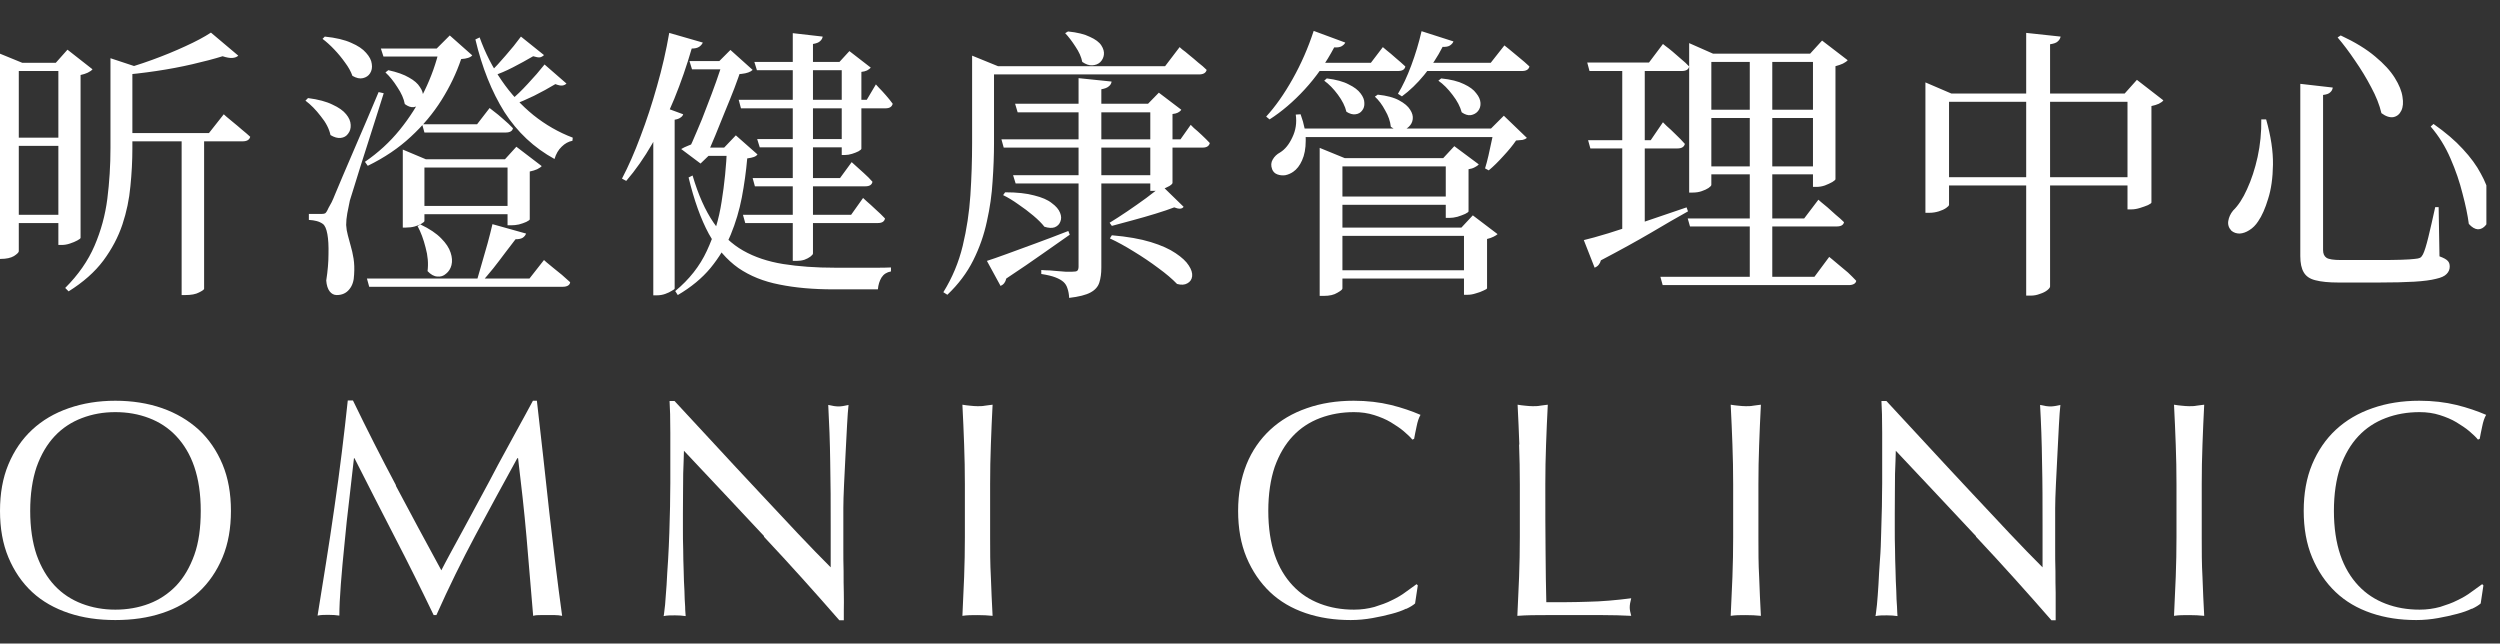
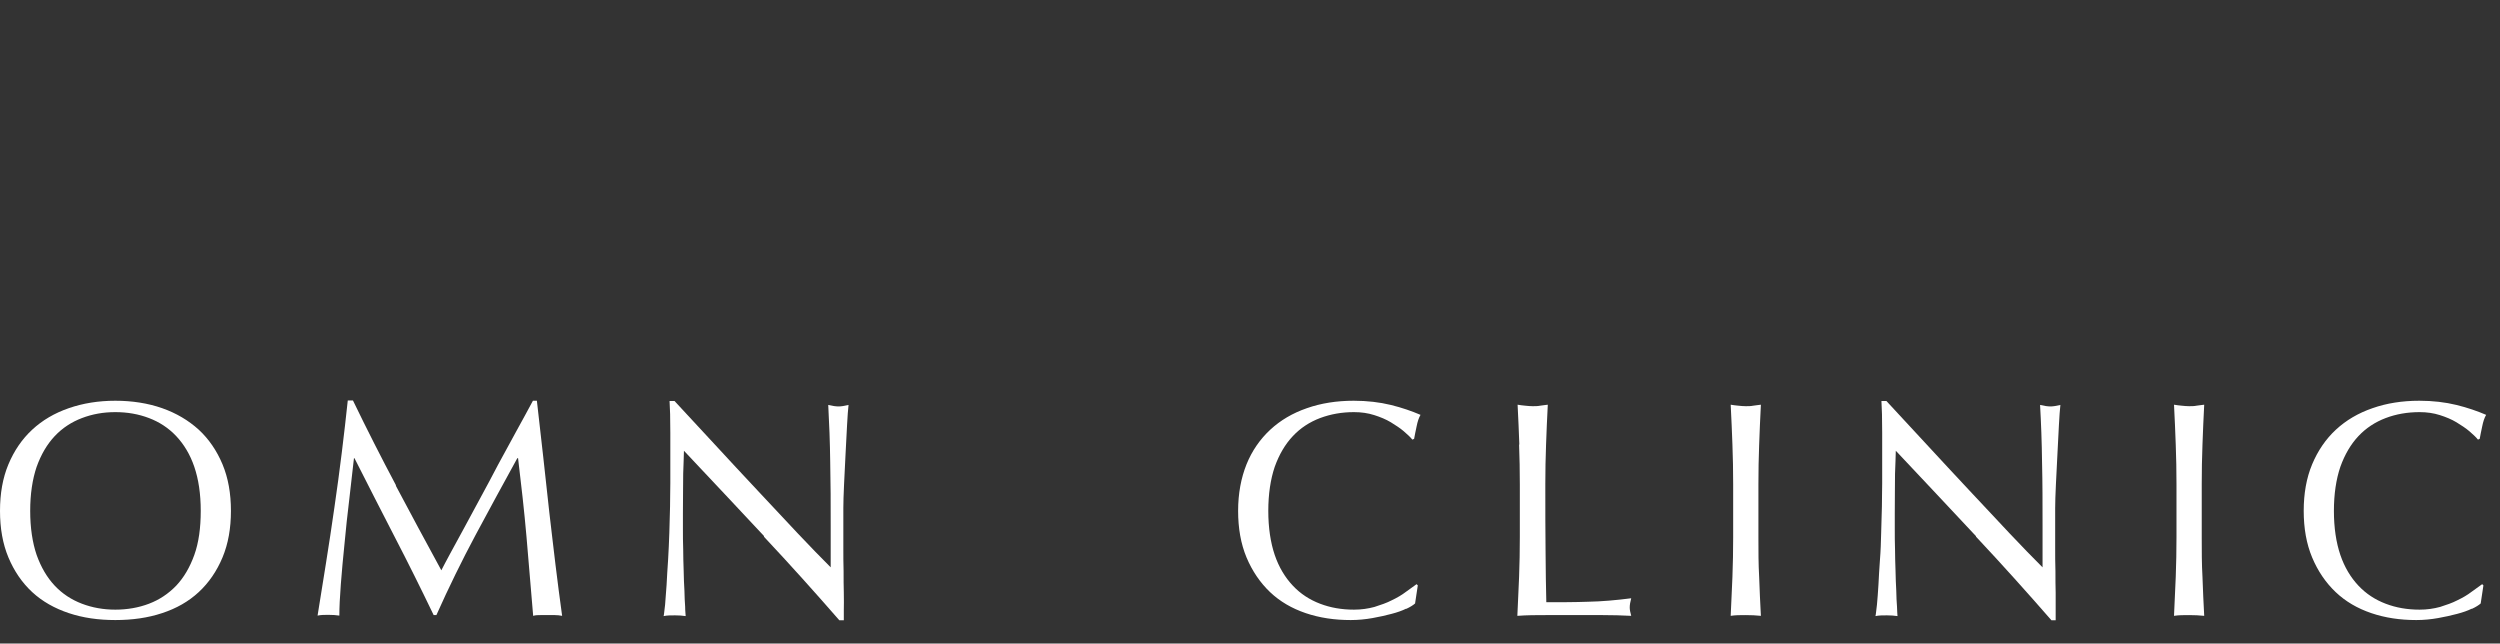
<svg xmlns="http://www.w3.org/2000/svg" width="101" height="26" viewBox="0 0 101 26" fill="none">
  <rect x="0" y="0" width="101" height="26" fill="#333333" stroke="none" />
  <g clip-path="url(#clip0_1677_6621)">
    <path d="M0 20.64C0 19.94 0.11 19.31 0.34 18.76C0.57 18.21 0.89 17.74 1.3 17.36C1.71 16.98 2.2 16.69 2.78 16.49C3.36 16.29 3.98 16.19 4.66 16.19C5.34 16.19 5.98 16.29 6.55 16.49C7.12 16.69 7.61 16.98 8.03 17.36C8.44 17.74 8.76 18.21 8.99 18.76C9.22 19.31 9.33 19.94 9.33 20.64C9.33 21.34 9.22 21.97 8.99 22.52C8.76 23.07 8.44 23.54 8.03 23.92C7.62 24.3 7.13 24.58 6.55 24.77C5.98 24.96 5.35 25.05 4.66 25.05C3.97 25.05 3.35 24.96 2.78 24.77C2.21 24.58 1.71 24.3 1.3 23.92C0.89 23.54 0.57 23.07 0.34 22.52C0.11 21.97 0 21.34 0 20.64ZM8.11 20.64C8.11 19.95 8.02 19.36 7.85 18.86C7.68 18.36 7.43 17.95 7.12 17.62C6.81 17.29 6.44 17.05 6.02 16.89C5.6 16.73 5.15 16.65 4.66 16.65C4.17 16.65 3.73 16.73 3.31 16.89C2.89 17.05 2.52 17.29 2.21 17.62C1.9 17.95 1.66 18.36 1.48 18.86C1.31 19.36 1.22 19.96 1.22 20.64C1.22 21.32 1.31 21.92 1.48 22.42C1.66 22.92 1.9 23.33 2.21 23.66C2.52 23.99 2.89 24.23 3.31 24.39C3.73 24.55 4.18 24.63 4.66 24.63C5.14 24.63 5.6 24.55 6.02 24.39C6.44 24.23 6.8 23.99 7.12 23.66C7.43 23.33 7.67 22.92 7.85 22.42C8.03 21.92 8.11 21.32 8.11 20.64Z" fill="white" />
    <path d="M15.99 19.62C16.58 20.73 17.19 21.87 17.83 23.04C17.91 22.88 18.03 22.66 18.19 22.36C18.35 22.07 18.53 21.73 18.74 21.35C18.95 20.97 19.17 20.56 19.41 20.11C19.65 19.67 19.89 19.22 20.13 18.76C20.38 18.3 20.62 17.86 20.86 17.42C21.1 16.98 21.33 16.57 21.53 16.19H21.69C21.78 16.98 21.87 17.75 21.95 18.49C22.03 19.23 22.11 19.96 22.19 20.68C22.27 21.4 22.36 22.1 22.44 22.8C22.52 23.5 22.62 24.19 22.71 24.88C22.61 24.86 22.51 24.85 22.42 24.85H21.83C21.74 24.85 21.64 24.85 21.54 24.88C21.45 23.78 21.36 22.71 21.27 21.68C21.18 20.65 21.06 19.59 20.93 18.51H20.9C20.33 19.55 19.76 20.59 19.21 21.62C18.66 22.65 18.13 23.73 17.63 24.85H17.52C17.02 23.81 16.5 22.76 15.96 21.72C15.42 20.67 14.87 19.6 14.32 18.51H14.3C14.24 19.02 14.18 19.58 14.11 20.18C14.04 20.78 13.97 21.37 13.92 21.95C13.86 22.53 13.81 23.08 13.77 23.6C13.73 24.12 13.71 24.54 13.71 24.87C13.58 24.85 13.43 24.84 13.27 24.84C13.11 24.84 12.97 24.84 12.83 24.87C12.94 24.2 13.05 23.49 13.17 22.75C13.29 22.01 13.4 21.26 13.51 20.5C13.62 19.75 13.72 19 13.81 18.27C13.9 17.54 13.98 16.84 14.05 16.18H14.26C14.83 17.36 15.41 18.5 16 19.61" fill="white" />
    <path d="M30.87 21.66C29.791 20.5 28.71 19.36 27.631 18.21C27.631 18.44 27.61 18.75 27.601 19.14C27.601 19.53 27.59 20.06 27.59 20.73C27.59 20.9 27.59 21.12 27.59 21.38C27.59 21.64 27.59 21.9 27.601 22.19C27.601 22.47 27.61 22.76 27.62 23.05C27.62 23.34 27.64 23.61 27.651 23.86C27.651 24.11 27.671 24.33 27.68 24.51C27.68 24.7 27.701 24.82 27.701 24.89C27.57 24.87 27.421 24.86 27.27 24.86C27.101 24.86 26.951 24.86 26.811 24.89C26.831 24.81 26.84 24.65 26.87 24.43C26.89 24.21 26.91 23.94 26.93 23.63C26.951 23.32 26.96 22.98 26.991 22.62C27.011 22.26 27.03 21.89 27.041 21.53C27.05 21.16 27.061 20.81 27.07 20.46C27.07 20.11 27.081 19.8 27.081 19.53C27.081 18.74 27.081 18.05 27.081 17.48C27.081 16.91 27.07 16.48 27.05 16.2H27.25C27.761 16.75 28.3 17.33 28.881 17.96C29.46 18.59 30.03 19.2 30.601 19.81C31.171 20.42 31.71 20.99 32.221 21.54C32.73 22.08 33.181 22.54 33.56 22.92V21.23C33.56 20.36 33.56 19.51 33.541 18.69C33.531 17.87 33.501 17.09 33.461 16.36C33.63 16.4 33.77 16.42 33.88 16.42C33.98 16.42 34.111 16.4 34.281 16.36C34.261 16.54 34.24 16.81 34.221 17.18C34.2 17.54 34.181 17.93 34.16 18.35C34.141 18.77 34.12 19.17 34.1 19.57C34.081 19.97 34.071 20.29 34.071 20.53V21.27C34.071 21.55 34.071 21.85 34.071 22.15C34.071 22.46 34.071 22.76 34.081 23.08C34.081 23.39 34.081 23.68 34.09 23.95C34.1 24.22 34.09 24.45 34.09 24.65V25.06H33.91C32.95 23.96 31.941 22.83 30.86 21.68" fill="white" />
-     <path d="M38.951 17.96C38.931 17.44 38.911 16.9 38.881 16.35C38.991 16.37 39.091 16.38 39.191 16.39C39.291 16.4 39.391 16.41 39.491 16.41C39.591 16.41 39.691 16.41 39.791 16.39C39.891 16.38 39.991 16.36 40.101 16.35C40.071 16.9 40.051 17.43 40.031 17.96C40.011 18.49 40.001 19.02 40.001 19.57V21.7C40.001 22.25 40.001 22.79 40.031 23.31C40.051 23.84 40.071 24.36 40.101 24.88C39.911 24.86 39.711 24.85 39.491 24.85C39.271 24.85 39.071 24.85 38.881 24.88C38.901 24.37 38.931 23.85 38.951 23.31C38.971 22.78 38.981 22.24 38.981 21.7V19.57C38.981 19.02 38.971 18.49 38.951 17.96Z" fill="white" />
    <path d="M56.809 24.59C56.65 24.67 56.45 24.74 56.219 24.8C55.989 24.86 55.739 24.92 55.45 24.97C55.169 25.02 54.87 25.05 54.569 25.05C53.91 25.05 53.309 24.96 52.749 24.77C52.19 24.58 51.709 24.3 51.309 23.92C50.91 23.54 50.59 23.07 50.359 22.52C50.13 21.97 50.02 21.34 50.02 20.64C50.02 19.94 50.139 19.31 50.359 18.76C50.58 18.21 50.91 17.74 51.319 17.36C51.73 16.98 52.219 16.69 52.8 16.49C53.37 16.29 53.999 16.19 54.69 16.19C55.239 16.19 55.739 16.25 56.19 16.36C56.639 16.47 57.039 16.61 57.389 16.76C57.319 16.88 57.27 17.03 57.23 17.23C57.19 17.43 57.15 17.6 57.13 17.73L57.059 17.76C56.98 17.66 56.859 17.55 56.709 17.42C56.559 17.29 56.38 17.18 56.19 17.06C55.989 16.94 55.77 16.85 55.52 16.77C55.27 16.69 54.999 16.65 54.7 16.65C54.209 16.65 53.76 16.73 53.33 16.89C52.91 17.05 52.539 17.29 52.23 17.62C51.919 17.95 51.679 18.36 51.499 18.86C51.33 19.36 51.239 19.96 51.239 20.64C51.239 21.32 51.33 21.92 51.499 22.42C51.669 22.92 51.919 23.33 52.23 23.66C52.539 23.99 52.91 24.23 53.33 24.39C53.749 24.55 54.2 24.63 54.7 24.63C54.999 24.63 55.27 24.59 55.529 24.52C55.779 24.44 56.02 24.36 56.23 24.25C56.44 24.15 56.63 24.04 56.8 23.91C56.969 23.79 57.109 23.69 57.23 23.6L57.279 23.65L57.169 24.38C57.09 24.45 56.98 24.52 56.809 24.6" fill="white" />
    <path d="M61.381 17.96C61.361 17.44 61.341 16.9 61.311 16.35C61.421 16.37 61.521 16.38 61.621 16.39C61.721 16.4 61.821 16.41 61.921 16.41C62.021 16.41 62.121 16.41 62.221 16.39C62.321 16.38 62.421 16.36 62.531 16.35C62.501 16.9 62.481 17.43 62.461 17.96C62.441 18.49 62.431 19.02 62.431 19.57C62.431 20.61 62.431 21.52 62.441 22.28C62.441 23.05 62.461 23.73 62.471 24.33C63.061 24.33 63.621 24.33 64.161 24.31C64.701 24.3 65.281 24.25 65.901 24.17C65.861 24.32 65.841 24.44 65.841 24.54C65.841 24.63 65.861 24.74 65.901 24.88C65.521 24.86 65.141 24.85 64.751 24.85H62.451C62.081 24.85 61.701 24.85 61.301 24.88C61.321 24.37 61.351 23.85 61.371 23.31C61.391 22.78 61.401 22.24 61.401 21.7V19.57C61.401 19.02 61.391 18.49 61.371 17.96" fill="white" />
    <path d="M69.99 17.96C69.97 17.44 69.95 16.9 69.92 16.35C70.03 16.37 70.13 16.38 70.23 16.39C70.33 16.4 70.43 16.41 70.53 16.41C70.63 16.41 70.73 16.41 70.83 16.39C70.93 16.38 71.03 16.36 71.14 16.35C71.11 16.9 71.09 17.43 71.07 17.96C71.05 18.49 71.04 19.02 71.04 19.57V21.7C71.04 22.25 71.04 22.79 71.07 23.31C71.09 23.84 71.11 24.36 71.14 24.88C70.95 24.86 70.75 24.85 70.53 24.85C70.31 24.85 70.11 24.85 69.92 24.88C69.94 24.37 69.97 23.85 69.99 23.31C70.01 22.78 70.02 22.24 70.02 21.7V19.57C70.02 19.02 70.01 18.49 69.99 17.96Z" fill="white" />
    <path d="M79.829 21.66C78.749 20.5 77.669 19.36 76.59 18.21C76.59 18.44 76.57 18.75 76.559 19.14C76.559 19.53 76.549 20.06 76.549 20.73C76.549 20.9 76.549 21.12 76.549 21.38C76.549 21.64 76.549 21.9 76.559 22.19C76.559 22.47 76.57 22.76 76.579 23.05C76.579 23.34 76.6 23.61 76.609 23.86C76.609 24.11 76.629 24.33 76.639 24.51C76.639 24.7 76.659 24.82 76.659 24.89C76.529 24.87 76.379 24.86 76.23 24.86C76.059 24.86 75.909 24.86 75.769 24.89C75.79 24.81 75.799 24.65 75.829 24.43C75.85 24.21 75.87 23.94 75.889 23.63C75.909 23.32 75.919 22.98 75.95 22.62C75.98 22.26 75.99 21.89 75.999 21.53C76.01 21.16 76.019 20.81 76.029 20.46C76.029 20.11 76.04 19.8 76.04 19.53C76.04 18.74 76.04 18.05 76.04 17.48C76.04 16.91 76.029 16.48 76.01 16.2H76.21C76.719 16.75 77.26 17.33 77.84 17.96C78.419 18.59 78.99 19.2 79.559 19.81C80.129 20.42 80.669 20.99 81.18 21.54C81.689 22.08 82.139 22.54 82.519 22.92V21.23C82.519 20.36 82.519 19.51 82.499 18.69C82.49 17.87 82.46 17.09 82.419 16.36C82.59 16.4 82.73 16.42 82.84 16.42C82.939 16.42 83.07 16.4 83.24 16.36C83.219 16.54 83.2 16.81 83.18 17.18C83.159 17.54 83.139 17.93 83.12 18.35C83.1 18.77 83.079 19.17 83.059 19.57C83.04 19.97 83.029 20.29 83.029 20.53V21.27C83.029 21.55 83.029 21.85 83.029 22.15C83.029 22.46 83.029 22.76 83.04 23.08C83.04 23.39 83.04 23.68 83.049 23.95C83.049 24.22 83.049 24.45 83.049 24.65V25.06H82.879C81.919 23.96 80.909 22.83 79.829 21.68" fill="white" />
    <path d="M87.9 17.96C87.88 17.44 87.86 16.9 87.83 16.35C87.94 16.37 88.04 16.38 88.14 16.39C88.24 16.4 88.34 16.41 88.44 16.41C88.54 16.41 88.64 16.41 88.74 16.39C88.84 16.38 88.94 16.36 89.05 16.35C89.02 16.9 89 17.43 88.98 17.96C88.96 18.49 88.95 19.02 88.95 19.57V21.7C88.95 22.25 88.95 22.79 88.98 23.31C89 23.84 89.02 24.36 89.05 24.88C88.86 24.86 88.66 24.85 88.44 24.85C88.22 24.85 88.02 24.85 87.83 24.88C87.85 24.37 87.88 23.85 87.9 23.31C87.92 22.78 87.93 22.24 87.93 21.7V19.57C87.93 19.02 87.92 18.49 87.9 17.96Z" fill="white" />
    <path d="M99.86 24.59C99.7 24.67 99.5 24.74 99.27 24.8C99.04 24.86 98.79 24.92 98.5 24.97C98.22 25.02 97.92 25.05 97.62 25.05C96.96 25.05 96.36 24.96 95.8 24.77C95.24 24.58 94.76 24.3 94.36 23.92C93.96 23.54 93.64 23.07 93.41 22.52C93.18 21.97 93.07 21.34 93.07 20.64C93.07 19.94 93.18 19.31 93.41 18.76C93.64 18.21 93.96 17.74 94.37 17.36C94.78 16.98 95.27 16.69 95.85 16.49C96.42 16.29 97.05 16.19 97.74 16.19C98.29 16.19 98.79 16.25 99.24 16.36C99.69 16.47 100.09 16.61 100.44 16.76C100.37 16.88 100.32 17.03 100.28 17.23C100.24 17.43 100.2 17.6 100.18 17.73L100.11 17.76C100.03 17.66 99.91 17.55 99.76 17.42C99.61 17.29 99.43 17.18 99.24 17.06C99.04 16.94 98.82 16.85 98.57 16.77C98.32 16.69 98.05 16.65 97.75 16.65C97.26 16.65 96.8 16.73 96.38 16.89C95.96 17.05 95.59 17.29 95.28 17.62C94.97 17.95 94.73 18.36 94.55 18.86C94.38 19.36 94.29 19.96 94.29 20.64C94.29 21.32 94.38 21.92 94.55 22.42C94.72 22.92 94.97 23.33 95.28 23.66C95.59 23.99 95.96 24.23 96.38 24.39C96.8 24.55 97.25 24.63 97.75 24.63C98.05 24.63 98.32 24.59 98.58 24.52C98.83 24.44 99.07 24.36 99.28 24.25C99.49 24.15 99.68 24.04 99.85 23.91C100.02 23.79 100.16 23.69 100.28 23.6L100.33 23.65L100.22 24.38C100.14 24.45 100.03 24.52 99.86 24.6" fill="white" />
-     <path d="M4.923 5.377H8.441L9.04 4.617C9.04 4.617 9.074 4.648 9.143 4.71C9.212 4.771 9.304 4.848 9.419 4.939C9.534 5.032 9.653 5.131 9.775 5.239C9.898 5.338 10.009 5.434 10.109 5.526C10.078 5.649 9.975 5.71 9.799 5.71H4.923V5.377ZM7.338 5.492H8.246V11.667C8.246 11.698 8.177 11.748 8.039 11.816C7.909 11.886 7.725 11.92 7.487 11.92H7.338V5.492ZM8.522 1.317L9.626 2.248C9.572 2.302 9.492 2.333 9.384 2.341C9.285 2.348 9.155 2.325 8.993 2.272C8.649 2.379 8.242 2.486 7.774 2.594C7.314 2.701 6.828 2.793 6.314 2.869C5.8 2.946 5.29 3.004 4.785 3.042L4.739 2.858C5.191 2.743 5.659 2.597 6.141 2.421C6.625 2.245 7.073 2.061 7.487 1.869C7.909 1.677 8.254 1.493 8.522 1.317ZM4.463 2.352L5.612 2.732C5.582 2.8 5.494 2.846 5.348 2.869V5.997C5.348 6.496 5.321 7.006 5.268 7.527C5.221 8.048 5.114 8.562 4.946 9.068C4.777 9.574 4.52 10.061 4.175 10.528C3.83 10.989 3.362 11.402 2.772 11.771L2.634 11.633C3.163 11.104 3.558 10.536 3.818 9.931C4.079 9.325 4.252 8.692 4.336 8.033C4.42 7.366 4.463 6.684 4.463 5.986V2.352ZM-0.115 2.536V2.122L0.897 2.536H0.759V10.149C0.759 10.195 0.694 10.26 0.564 10.345C0.434 10.421 0.254 10.46 0.024 10.46H-0.115V2.536ZM2.358 2.536H2.255L2.726 2.007L3.738 2.8C3.7 2.846 3.635 2.893 3.542 2.938C3.458 2.977 3.362 3.007 3.255 3.03V9.608C3.255 9.632 3.213 9.666 3.128 9.712C3.044 9.758 2.945 9.8 2.829 9.838C2.715 9.877 2.603 9.896 2.496 9.896H2.358V2.536ZM0.345 2.536H2.829V2.869H0.345V2.536ZM0.323 5.561H2.807V5.894H0.323V5.561ZM0.345 8.677H2.829V9.011H0.345V8.677ZM13.122 1.478C13.567 1.524 13.923 1.608 14.191 1.731C14.46 1.846 14.659 1.98 14.79 2.134C14.928 2.287 15.004 2.436 15.02 2.582C15.043 2.728 15.02 2.854 14.95 2.962C14.889 3.061 14.793 3.126 14.663 3.157C14.54 3.188 14.399 3.157 14.238 3.065C14.176 2.889 14.076 2.708 13.938 2.525C13.808 2.341 13.662 2.164 13.502 1.996C13.341 1.827 13.183 1.685 13.03 1.57L13.122 1.478ZM12.444 3.962C12.857 4.016 13.187 4.104 13.432 4.226C13.685 4.341 13.87 4.472 13.985 4.617C14.1 4.755 14.161 4.897 14.168 5.043C14.176 5.181 14.142 5.3 14.065 5.399C13.996 5.499 13.896 5.557 13.766 5.572C13.643 5.587 13.505 5.549 13.352 5.457C13.298 5.204 13.168 4.951 12.961 4.698C12.762 4.437 12.555 4.226 12.34 4.066L12.444 3.962ZM12.984 8.643C13.053 8.643 13.103 8.635 13.133 8.62C13.172 8.597 13.218 8.524 13.271 8.401C13.318 8.324 13.36 8.248 13.398 8.171C13.436 8.094 13.486 7.979 13.547 7.826C13.617 7.665 13.716 7.427 13.847 7.113C13.985 6.799 14.168 6.369 14.399 5.825C14.636 5.281 14.935 4.579 15.296 3.72L15.502 3.767C15.418 4.027 15.322 4.33 15.215 4.675C15.108 5.012 14.996 5.361 14.882 5.721C14.767 6.074 14.659 6.412 14.559 6.734C14.46 7.056 14.372 7.339 14.295 7.585C14.218 7.822 14.165 7.995 14.134 8.102C14.096 8.278 14.061 8.451 14.03 8.62C14 8.788 13.985 8.945 13.985 9.091C13.992 9.229 14.015 9.367 14.053 9.505C14.092 9.635 14.13 9.777 14.168 9.931C14.214 10.084 14.253 10.256 14.284 10.448C14.314 10.64 14.322 10.854 14.306 11.092C14.299 11.345 14.234 11.544 14.111 11.69C13.988 11.843 13.82 11.92 13.605 11.92C13.49 11.92 13.394 11.87 13.318 11.771C13.241 11.671 13.195 11.525 13.18 11.334C13.241 10.943 13.271 10.586 13.271 10.264C13.279 9.934 13.264 9.666 13.226 9.459C13.187 9.244 13.126 9.106 13.041 9.045C12.965 8.991 12.88 8.953 12.789 8.93C12.704 8.907 12.601 8.892 12.478 8.884V8.643C12.478 8.643 12.509 8.643 12.57 8.643C12.639 8.643 12.716 8.643 12.8 8.643C12.884 8.643 12.946 8.643 12.984 8.643ZM16.641 8.32H21.034V8.654H16.641V8.32ZM20.505 6.434H20.401L20.861 5.928L21.885 6.71C21.854 6.749 21.793 6.791 21.701 6.837C21.617 6.875 21.517 6.906 21.402 6.929V8.861C21.402 8.884 21.356 8.918 21.264 8.964C21.18 9.003 21.08 9.037 20.965 9.068C20.858 9.091 20.754 9.102 20.654 9.102H20.505V6.434ZM17.055 5.02H19.274L19.78 4.364C19.78 4.364 19.834 4.407 19.942 4.491C20.056 4.575 20.187 4.683 20.332 4.813C20.478 4.936 20.608 5.058 20.724 5.181C20.701 5.296 20.601 5.354 20.424 5.354H17.147L17.055 5.02ZM14.824 11.253H21.39L21.977 10.505C21.977 10.505 22.012 10.536 22.081 10.598C22.149 10.651 22.238 10.724 22.345 10.816C22.46 10.908 22.579 11.004 22.701 11.104C22.824 11.211 22.935 11.31 23.035 11.402C23.027 11.464 22.997 11.51 22.943 11.54C22.889 11.571 22.82 11.586 22.736 11.586H14.916L14.824 11.253ZM15.687 2.835C16.039 2.912 16.319 3.011 16.526 3.134C16.733 3.249 16.879 3.376 16.963 3.514C17.055 3.644 17.097 3.77 17.09 3.893C17.09 4.016 17.051 4.115 16.974 4.192C16.905 4.269 16.814 4.315 16.698 4.33C16.591 4.338 16.476 4.295 16.354 4.204C16.315 3.989 16.215 3.763 16.055 3.525C15.901 3.28 15.74 3.08 15.572 2.927L15.687 2.835ZM16.986 9.068C17.354 9.244 17.634 9.432 17.826 9.632C18.017 9.823 18.144 10.015 18.205 10.207C18.266 10.39 18.278 10.559 18.239 10.713C18.201 10.858 18.128 10.973 18.021 11.057C17.921 11.149 17.802 11.188 17.665 11.172C17.534 11.165 17.404 11.092 17.273 10.954C17.312 10.647 17.285 10.329 17.193 9.999C17.109 9.662 17.001 9.375 16.871 9.137L16.986 9.068ZM15.387 1.961H18.055V2.283H15.491L15.387 1.961ZM17.756 1.961H17.642L18.171 1.432L19.079 2.237C19.01 2.321 18.86 2.371 18.631 2.386C18.439 2.954 18.174 3.506 17.837 4.043C17.5 4.579 17.086 5.074 16.595 5.526C16.112 5.978 15.533 6.369 14.858 6.699L14.743 6.538C15.28 6.17 15.748 5.741 16.146 5.25C16.545 4.759 16.879 4.234 17.147 3.675C17.423 3.107 17.626 2.536 17.756 1.961ZM19.378 1.512C19.6 2.134 19.895 2.712 20.264 3.249C20.631 3.786 21.061 4.253 21.552 4.652C22.042 5.043 22.571 5.346 23.139 5.561L23.127 5.687C22.966 5.718 22.82 5.798 22.69 5.928C22.56 6.051 22.464 6.216 22.402 6.423C21.575 5.971 20.9 5.338 20.378 4.526C19.865 3.705 19.474 2.728 19.206 1.593L19.378 1.512ZM19.895 9.056L21.253 9.436C21.23 9.505 21.183 9.562 21.114 9.608C21.046 9.647 20.95 9.666 20.827 9.666C20.712 9.819 20.574 9.999 20.413 10.207C20.26 10.414 20.099 10.624 19.93 10.839C19.761 11.046 19.596 11.242 19.436 11.425H19.24C19.309 11.195 19.382 10.943 19.459 10.666C19.543 10.383 19.623 10.103 19.7 9.827C19.777 9.543 19.842 9.287 19.895 9.056ZM21.046 1.478L21.977 2.225C21.931 2.272 21.877 2.302 21.816 2.317C21.755 2.325 21.663 2.31 21.54 2.272C21.279 2.425 21.007 2.574 20.724 2.72C20.44 2.866 20.179 2.977 19.942 3.054L19.826 2.893C20.003 2.724 20.202 2.509 20.424 2.248C20.654 1.988 20.861 1.731 21.046 1.478ZM22 2.605L22.886 3.376C22.84 3.421 22.782 3.448 22.713 3.456C22.652 3.464 22.56 3.445 22.437 3.398C22.169 3.559 21.881 3.717 21.575 3.87C21.276 4.016 21.007 4.131 20.77 4.215L20.654 4.031C20.854 3.87 21.076 3.655 21.322 3.387C21.575 3.119 21.801 2.858 22 2.605ZM16.273 6.434V6.043L17.204 6.434H20.988V6.768H17.147V8.93C17.147 8.953 17.109 8.988 17.032 9.034C16.963 9.079 16.871 9.118 16.756 9.149C16.649 9.179 16.53 9.194 16.399 9.194H16.273V6.434ZM29.947 2.789C29.878 2.996 29.785 3.253 29.671 3.559C29.555 3.858 29.429 4.173 29.291 4.503C29.161 4.832 29.03 5.154 28.9 5.468C28.77 5.783 28.651 6.055 28.544 6.285H28.636L28.302 6.607L27.52 6.021C27.597 5.974 27.692 5.928 27.808 5.883C27.93 5.829 28.038 5.79 28.13 5.768L27.796 6.101C27.903 5.886 28.022 5.622 28.152 5.308C28.291 4.993 28.425 4.66 28.555 4.307C28.693 3.954 28.82 3.617 28.934 3.295C29.049 2.965 29.142 2.689 29.21 2.467L29.947 2.789ZM29.061 2.467L29.509 2.018L30.407 2.824C30.322 2.908 30.173 2.962 29.958 2.985C29.751 3.007 29.54 3.004 29.326 2.973L29.21 2.467H29.061ZM29.256 5.963L29.728 5.468L30.602 6.239C30.571 6.285 30.521 6.319 30.453 6.343C30.391 6.365 30.303 6.385 30.188 6.4C30.142 6.929 30.069 7.454 29.97 7.976C29.87 8.497 29.72 8.999 29.521 9.482C29.322 9.957 29.049 10.406 28.704 10.828C28.36 11.242 27.919 11.606 27.382 11.92L27.279 11.759C27.846 11.291 28.271 10.751 28.555 10.137C28.846 9.517 29.046 8.853 29.153 8.148C29.268 7.435 29.341 6.707 29.372 5.963H29.256ZM27.98 7.09C28.21 7.872 28.494 8.508 28.831 8.999C29.168 9.49 29.567 9.865 30.027 10.126C30.487 10.387 31.024 10.567 31.637 10.666C32.258 10.766 32.963 10.816 33.753 10.816C33.883 10.816 34.044 10.816 34.236 10.816C34.428 10.816 34.631 10.816 34.846 10.816C35.06 10.816 35.267 10.816 35.467 10.816C35.666 10.816 35.842 10.812 35.995 10.805V10.966C35.827 10.996 35.7 11.077 35.616 11.207C35.532 11.345 35.482 11.506 35.467 11.69C35.336 11.69 35.156 11.69 34.926 11.69C34.704 11.69 34.474 11.69 34.236 11.69C34.006 11.69 33.818 11.69 33.672 11.69C32.852 11.69 32.124 11.625 31.488 11.495C30.851 11.372 30.299 11.149 29.831 10.828C29.364 10.498 28.965 10.038 28.636 9.447C28.314 8.85 28.041 8.091 27.819 7.17L27.98 7.09ZM29.441 2.467V2.8H27.957L27.854 2.467H29.441ZM29.751 5.963V6.296H28.187L28.314 5.963H29.751ZM34.868 7.998C34.868 7.998 34.918 8.044 35.018 8.136C35.118 8.221 35.236 8.328 35.374 8.459C35.52 8.589 35.647 8.711 35.754 8.826C35.731 8.949 35.635 9.011 35.467 9.011H30.108L30.015 8.677H34.386L34.868 7.998ZM35.386 3.41C35.386 3.41 35.424 3.452 35.501 3.537C35.585 3.621 35.681 3.724 35.788 3.847C35.896 3.97 35.988 4.085 36.065 4.192C36.034 4.315 35.938 4.376 35.777 4.376H29.935L29.843 4.031H35.018L35.386 3.41ZM34.408 6.55C34.408 6.55 34.455 6.592 34.547 6.676C34.646 6.76 34.761 6.864 34.892 6.987C35.029 7.109 35.148 7.228 35.248 7.343C35.225 7.466 35.129 7.527 34.961 7.527H30.498L30.407 7.194H33.937L34.408 6.55ZM33.914 2.502L34.316 2.064L35.179 2.732C35.148 2.77 35.099 2.808 35.029 2.846C34.961 2.877 34.884 2.896 34.8 2.904V6.009C34.8 6.032 34.761 6.066 34.684 6.112C34.608 6.151 34.52 6.185 34.42 6.216C34.32 6.247 34.224 6.262 34.133 6.262H34.006V2.502H33.914ZM33.236 1.478C33.228 1.547 33.193 1.608 33.132 1.662C33.078 1.716 32.983 1.754 32.844 1.777V10.241C32.844 10.272 32.81 10.314 32.741 10.367C32.68 10.414 32.599 10.456 32.499 10.494C32.4 10.525 32.296 10.54 32.189 10.54H32.028V1.34L33.236 1.478ZM34.408 5.618V5.952H30.694L30.59 5.618H34.408ZM34.374 2.502V2.835H30.579L30.476 2.502H34.374ZM28.394 1.72C28.363 1.788 28.314 1.846 28.244 1.892C28.175 1.938 28.076 1.961 27.945 1.961C27.746 2.651 27.512 3.326 27.244 3.985C26.976 4.637 26.677 5.246 26.347 5.814C26.025 6.373 25.676 6.872 25.3 7.309L25.128 7.216C25.389 6.718 25.638 6.151 25.875 5.514C26.121 4.87 26.343 4.192 26.543 3.479C26.75 2.758 26.914 2.042 27.037 1.329L28.394 1.72ZM27.601 4.617C27.585 4.671 27.547 4.717 27.485 4.755C27.432 4.794 27.355 4.821 27.256 4.836V11.655C27.256 11.678 27.217 11.709 27.14 11.748C27.072 11.793 26.983 11.836 26.876 11.874C26.769 11.912 26.657 11.931 26.543 11.931H26.393V4.801L26.761 4.307L27.601 4.617ZM44.919 9.505C45.548 9.559 46.073 9.651 46.495 9.781C46.917 9.911 47.25 10.061 47.495 10.229C47.748 10.398 47.925 10.563 48.025 10.724C48.132 10.885 48.178 11.031 48.163 11.161C48.147 11.291 48.082 11.387 47.967 11.448C47.86 11.51 47.722 11.518 47.553 11.472C47.361 11.272 47.108 11.057 46.794 10.828C46.487 10.598 46.158 10.375 45.805 10.161C45.46 9.946 45.138 9.77 44.839 9.632L44.919 9.505ZM40.607 7.769C41.082 7.769 41.473 7.811 41.78 7.895C42.094 7.972 42.332 8.075 42.493 8.206C42.662 8.328 42.773 8.459 42.827 8.597C42.88 8.727 42.884 8.846 42.838 8.953C42.8 9.06 42.723 9.137 42.608 9.183C42.501 9.221 42.363 9.214 42.194 9.16C42.087 9.022 41.937 8.873 41.745 8.711C41.554 8.55 41.351 8.397 41.136 8.252C40.921 8.098 40.718 7.976 40.526 7.883L40.607 7.769ZM47.818 8.355C47.756 8.447 47.63 8.455 47.438 8.378C47.239 8.455 46.989 8.539 46.691 8.631C46.392 8.723 46.085 8.811 45.77 8.896C45.464 8.98 45.18 9.056 44.919 9.126L44.828 8.999C45.042 8.869 45.28 8.715 45.541 8.539C45.801 8.363 46.058 8.182 46.311 7.998C46.564 7.807 46.775 7.642 46.944 7.504L47.818 8.355ZM39.871 10.54C40.063 10.479 40.327 10.387 40.664 10.264C41.01 10.141 41.397 9.999 41.826 9.838C42.263 9.678 42.708 9.509 43.16 9.332L43.218 9.482C42.926 9.689 42.566 9.942 42.136 10.241C41.715 10.54 41.22 10.877 40.653 11.253C40.622 11.399 40.546 11.498 40.423 11.552L39.871 10.54ZM44.908 3.295C44.9 3.372 44.862 3.437 44.793 3.49C44.732 3.544 44.632 3.583 44.494 3.606V10.816C44.494 11.046 44.467 11.245 44.413 11.414C44.36 11.583 44.241 11.717 44.057 11.816C43.873 11.916 43.586 11.989 43.194 12.035C43.187 11.889 43.164 11.763 43.126 11.655C43.095 11.548 43.041 11.46 42.965 11.391C42.888 11.322 42.781 11.261 42.642 11.207C42.505 11.153 42.313 11.107 42.068 11.069V10.908C42.068 10.908 42.121 10.912 42.228 10.919C42.343 10.919 42.474 10.927 42.62 10.943C42.773 10.958 42.915 10.969 43.045 10.977C43.183 10.977 43.275 10.977 43.321 10.977C43.421 10.977 43.486 10.966 43.517 10.943C43.555 10.912 43.574 10.854 43.574 10.77V3.157L44.908 3.295ZM46.38 4.192L46.817 3.744L47.725 4.434C47.657 4.533 47.538 4.591 47.369 4.606V7.389C47.369 7.42 47.327 7.462 47.242 7.516C47.158 7.561 47.059 7.607 46.944 7.654C46.836 7.692 46.729 7.711 46.621 7.711H46.472V4.192H46.38ZM48.105 5.043C48.105 5.043 48.147 5.085 48.231 5.17C48.324 5.246 48.431 5.342 48.553 5.457C48.676 5.572 48.783 5.679 48.876 5.779C48.845 5.902 48.749 5.963 48.588 5.963H40.55L40.458 5.63H47.691L48.105 5.043ZM46.725 7.079V7.412H41.032L40.929 7.079H46.725ZM46.691 4.192V4.537H41.113L41.01 4.192H46.691ZM43.148 1.271C43.524 1.309 43.819 1.382 44.034 1.49C44.256 1.589 44.41 1.704 44.494 1.835C44.578 1.965 44.613 2.091 44.597 2.214C44.582 2.329 44.532 2.429 44.448 2.513C44.364 2.59 44.256 2.632 44.126 2.639C44.003 2.647 43.869 2.601 43.724 2.502C43.685 2.302 43.593 2.095 43.447 1.881C43.309 1.666 43.172 1.486 43.033 1.34L43.148 1.271ZM39.273 2.559V2.248L40.319 2.674H40.158V5.79C40.158 6.274 40.139 6.783 40.101 7.32C40.07 7.857 39.994 8.397 39.871 8.941C39.756 9.486 39.572 10.011 39.319 10.517C39.066 11.023 38.717 11.487 38.273 11.909L38.111 11.805C38.472 11.222 38.733 10.598 38.894 9.931C39.054 9.264 39.158 8.581 39.204 7.883C39.25 7.178 39.273 6.481 39.273 5.79V2.674V2.559ZM47.657 1.903C47.657 1.903 47.691 1.934 47.76 1.996C47.837 2.049 47.932 2.126 48.047 2.225C48.163 2.317 48.281 2.417 48.404 2.525C48.534 2.624 48.649 2.724 48.749 2.824C48.718 2.946 48.615 3.007 48.438 3.007H39.837V2.674H47.07L47.657 1.903ZM55.66 3.824C56.029 3.862 56.316 3.939 56.523 4.054C56.738 4.169 56.887 4.295 56.971 4.434C57.056 4.564 57.09 4.69 57.075 4.813C57.06 4.936 57.006 5.039 56.914 5.123C56.83 5.208 56.722 5.254 56.592 5.261C56.462 5.269 56.328 5.223 56.19 5.123C56.166 4.901 56.09 4.679 55.959 4.457C55.837 4.226 55.699 4.043 55.545 3.905L55.66 3.824ZM53.315 5.974L54.327 6.388H54.234V11.655C54.234 11.694 54.166 11.751 54.028 11.828C53.897 11.912 53.713 11.954 53.475 11.954H53.315V6.388V5.974ZM58.812 6.388V6.722H53.843V6.388H58.812ZM60.237 5.192L60.755 4.675L61.687 5.572C61.641 5.61 61.583 5.637 61.514 5.652C61.445 5.66 61.357 5.668 61.249 5.676C61.119 5.867 60.947 6.078 60.732 6.308C60.525 6.538 60.33 6.73 60.145 6.883L59.996 6.803C60.042 6.657 60.088 6.484 60.134 6.285C60.18 6.086 60.222 5.89 60.261 5.699C60.306 5.499 60.341 5.33 60.364 5.192H60.237ZM52.544 4.617C52.69 5.016 52.759 5.373 52.751 5.687C52.751 6.001 52.701 6.266 52.602 6.481C52.51 6.688 52.391 6.841 52.245 6.941C52.145 7.01 52.038 7.056 51.923 7.079C51.808 7.094 51.701 7.082 51.601 7.044C51.501 7.006 51.432 6.937 51.394 6.837C51.34 6.691 51.348 6.561 51.417 6.446C51.486 6.323 51.586 6.228 51.716 6.159C51.915 6.036 52.08 5.833 52.211 5.549C52.349 5.265 52.395 4.959 52.349 4.629L52.544 4.617ZM60.651 5.192V5.537H52.441V5.192H60.651ZM59.041 9.194L59.502 8.7L60.502 9.459C60.471 9.49 60.418 9.524 60.341 9.562C60.264 9.601 60.176 9.632 60.077 9.655V11.644C60.077 11.667 60.031 11.698 59.938 11.736C59.846 11.782 59.743 11.82 59.628 11.851C59.513 11.889 59.402 11.909 59.294 11.909H59.145V9.194H59.041ZM58.306 6.388L58.754 5.905L59.743 6.641C59.712 6.68 59.659 6.718 59.582 6.756C59.513 6.795 59.429 6.822 59.329 6.837V8.539C59.329 8.562 59.283 8.597 59.191 8.643C59.107 8.681 59.003 8.719 58.88 8.758C58.766 8.788 58.658 8.803 58.559 8.803H58.409V6.388H58.306ZM59.478 9.194V9.528H53.901V9.194H59.478ZM59.525 10.919V11.253H53.901V10.919H59.525ZM58.788 7.941V8.274H53.878V7.941H58.788ZM60.778 1.835C60.778 1.835 60.836 1.881 60.95 1.972C61.066 2.064 61.2 2.176 61.353 2.306C61.514 2.436 61.66 2.563 61.79 2.686C61.759 2.808 61.66 2.869 61.491 2.869H57.455V2.536H60.226L60.778 1.835ZM55.867 1.903C55.867 1.903 55.917 1.946 56.017 2.03C56.124 2.114 56.247 2.218 56.385 2.341C56.531 2.463 56.661 2.578 56.776 2.686C56.753 2.808 56.653 2.869 56.477 2.869H53.038V2.536H55.385L55.867 1.903ZM58.225 3.168C58.608 3.207 58.915 3.284 59.145 3.398C59.375 3.506 59.54 3.628 59.639 3.767C59.747 3.897 59.804 4.027 59.812 4.157C59.82 4.288 59.785 4.399 59.709 4.491C59.639 4.575 59.544 4.629 59.421 4.652C59.306 4.667 59.183 4.629 59.053 4.537C58.992 4.307 58.869 4.073 58.685 3.836C58.501 3.59 58.309 3.398 58.11 3.26L58.225 3.168ZM58.719 1.673C58.697 1.735 58.651 1.788 58.581 1.835C58.513 1.881 58.413 1.9 58.282 1.892C58.075 2.298 57.826 2.678 57.535 3.03C57.251 3.376 56.952 3.663 56.638 3.893L56.477 3.789C56.669 3.475 56.849 3.092 57.017 2.639C57.186 2.187 57.324 1.727 57.431 1.26L58.719 1.673ZM53.602 3.168C53.978 3.215 54.273 3.295 54.487 3.41C54.71 3.517 54.871 3.64 54.971 3.778C55.07 3.908 55.12 4.035 55.12 4.157C55.128 4.28 55.097 4.384 55.028 4.468C54.967 4.552 54.879 4.602 54.764 4.617C54.648 4.633 54.526 4.598 54.395 4.514C54.342 4.292 54.227 4.062 54.05 3.824C53.874 3.586 53.69 3.398 53.498 3.26L53.602 3.168ZM54.349 1.72C54.327 1.773 54.277 1.823 54.2 1.869C54.131 1.907 54.031 1.923 53.901 1.915C53.564 2.551 53.165 3.119 52.705 3.617C52.253 4.108 51.781 4.51 51.291 4.824L51.153 4.71C51.52 4.311 51.877 3.805 52.222 3.192C52.567 2.578 52.851 1.93 53.073 1.248L54.349 1.72ZM68.184 8.826H72.888L73.463 8.068C73.463 8.068 73.497 8.098 73.566 8.159C73.635 8.213 73.723 8.286 73.831 8.378C73.938 8.47 74.049 8.57 74.164 8.677C74.287 8.777 74.398 8.876 74.498 8.976C74.475 9.091 74.375 9.149 74.198 9.149H68.276L68.184 8.826ZM67.08 11.184H73.302L73.9 10.379C73.9 10.379 73.938 10.41 74.014 10.471C74.091 10.532 74.187 10.613 74.302 10.713C74.417 10.805 74.536 10.904 74.659 11.011C74.781 11.127 74.892 11.238 74.992 11.345C74.984 11.399 74.954 11.441 74.9 11.472C74.846 11.502 74.777 11.518 74.693 11.518H67.172L67.08 11.184ZM68.77 4.434H73.716V4.767H68.77V4.434ZM68.77 6.722H73.716V7.044H68.77V6.722ZM70.691 2.168H71.6V11.391H70.691V2.168ZM73.244 2.168H73.129L73.612 1.639L74.647 2.433C74.609 2.478 74.543 2.525 74.451 2.571C74.367 2.609 74.267 2.643 74.153 2.674V7.239C74.153 7.263 74.11 7.301 74.026 7.354C73.942 7.401 73.842 7.447 73.727 7.492C73.612 7.531 73.501 7.55 73.394 7.55H73.244V2.168ZM68.242 2.168V1.742L69.207 2.168H73.739V2.502H69.138V7.47C69.138 7.5 69.1 7.542 69.023 7.596C68.954 7.642 68.862 7.684 68.748 7.723C68.64 7.761 68.517 7.78 68.379 7.78H68.242V2.168ZM64.124 2.525H66.62L67.183 1.777C67.183 1.777 67.222 1.808 67.299 1.869C67.375 1.923 67.467 1.996 67.575 2.087C67.682 2.179 67.797 2.279 67.919 2.386C68.042 2.486 68.15 2.586 68.242 2.686C68.219 2.808 68.119 2.869 67.942 2.869H64.216L64.124 2.525ZM64.159 5.664H66.689L67.183 4.939C67.183 4.939 67.233 4.989 67.333 5.089C67.44 5.181 67.563 5.296 67.701 5.434C67.839 5.564 67.962 5.691 68.069 5.814C68.038 5.936 67.939 5.997 67.77 5.997H64.251L64.159 5.664ZM63.986 9.7C64.216 9.647 64.546 9.555 64.975 9.425C65.412 9.287 65.903 9.129 66.448 8.953C66.999 8.769 67.563 8.577 68.138 8.378L68.195 8.539C67.781 8.769 67.283 9.056 66.701 9.402C66.126 9.739 65.451 10.111 64.677 10.517C64.638 10.663 64.554 10.762 64.424 10.816L63.986 9.7ZM65.539 2.525H66.448V9.275L65.539 9.585V2.525ZM86.285 7.159V7.492H78.258V7.159H86.285ZM85.837 3.778L86.331 3.226L87.4 4.054C87.37 4.1 87.308 4.146 87.216 4.192C87.132 4.23 87.032 4.261 86.918 4.284V8.182C86.918 8.206 86.871 8.24 86.779 8.286C86.688 8.324 86.58 8.363 86.457 8.401C86.335 8.439 86.22 8.459 86.112 8.459H85.951V3.778H85.837ZM78.741 8.274C78.741 8.305 78.703 8.347 78.626 8.401C78.549 8.455 78.45 8.501 78.327 8.539C78.204 8.577 78.078 8.597 77.948 8.597H77.787V3.778V3.329L78.833 3.778H86.228V4.112H78.741V8.274ZM83.249 1.478C83.234 1.555 83.195 1.62 83.134 1.673C83.08 1.727 82.977 1.766 82.823 1.788V11.575C82.823 11.613 82.785 11.663 82.709 11.725C82.632 11.786 82.532 11.836 82.409 11.874C82.294 11.92 82.172 11.943 82.041 11.943H81.858V1.329L83.249 1.478ZM94.565 1.432C95.14 1.7 95.604 1.984 95.957 2.283C96.309 2.574 96.574 2.862 96.75 3.146C96.926 3.429 97.03 3.686 97.061 3.916C97.099 4.138 97.084 4.322 97.014 4.468C96.945 4.614 96.838 4.702 96.692 4.732C96.547 4.755 96.386 4.702 96.21 4.572C96.133 4.242 95.995 3.893 95.796 3.525C95.604 3.157 95.385 2.797 95.14 2.444C94.902 2.091 94.668 1.781 94.439 1.512L94.565 1.432ZM94.243 3.537C94.235 3.613 94.201 3.678 94.139 3.732C94.086 3.786 93.99 3.82 93.852 3.836V10.103C93.852 10.249 93.898 10.352 93.99 10.414C94.082 10.475 94.278 10.505 94.576 10.505H96.141C96.486 10.505 96.777 10.502 97.014 10.494C97.26 10.486 97.44 10.475 97.555 10.46C97.655 10.452 97.728 10.437 97.773 10.414C97.82 10.383 97.858 10.337 97.888 10.275C97.95 10.153 98.023 9.919 98.107 9.574C98.191 9.229 98.283 8.826 98.383 8.367H98.521L98.555 10.356C98.724 10.417 98.835 10.479 98.889 10.54C98.943 10.594 98.969 10.67 98.969 10.77C98.969 10.885 98.927 10.985 98.843 11.069C98.766 11.153 98.624 11.219 98.418 11.264C98.21 11.318 97.919 11.357 97.543 11.38C97.168 11.402 96.685 11.414 96.094 11.414H94.473C94.082 11.414 93.772 11.383 93.541 11.322C93.319 11.268 93.162 11.161 93.07 11C92.978 10.847 92.932 10.628 92.932 10.345V3.387L94.243 3.537ZM98.314 5.008C98.797 5.346 99.192 5.683 99.499 6.021C99.813 6.358 100.054 6.688 100.223 7.01C100.399 7.324 100.514 7.619 100.568 7.895C100.629 8.171 100.645 8.412 100.614 8.62C100.583 8.819 100.522 8.976 100.43 9.091C100.338 9.206 100.231 9.264 100.108 9.264C99.985 9.256 99.863 9.183 99.74 9.045C99.694 8.692 99.61 8.286 99.487 7.826C99.372 7.358 99.211 6.887 99.004 6.412C98.797 5.928 98.529 5.495 98.199 5.112L98.314 5.008ZM91.552 4.824C91.744 5.499 91.836 6.109 91.828 6.653C91.82 7.19 91.755 7.65 91.632 8.033C91.517 8.416 91.383 8.719 91.23 8.941C91.13 9.095 91.011 9.214 90.874 9.298C90.743 9.382 90.613 9.428 90.483 9.436C90.352 9.436 90.241 9.398 90.149 9.321C90.042 9.206 89.999 9.076 90.022 8.93C90.046 8.777 90.111 8.635 90.218 8.505C90.425 8.305 90.613 8.018 90.781 7.642C90.958 7.259 91.1 6.825 91.207 6.343C91.314 5.852 91.364 5.346 91.356 4.824H91.552Z" fill="white" />
  </g>
  <defs>
    <clipPath id="clip0_1677_6621">
      <rect width="100.45" height="25.05" fill="white" />
    </clipPath>
  </defs>
</svg>